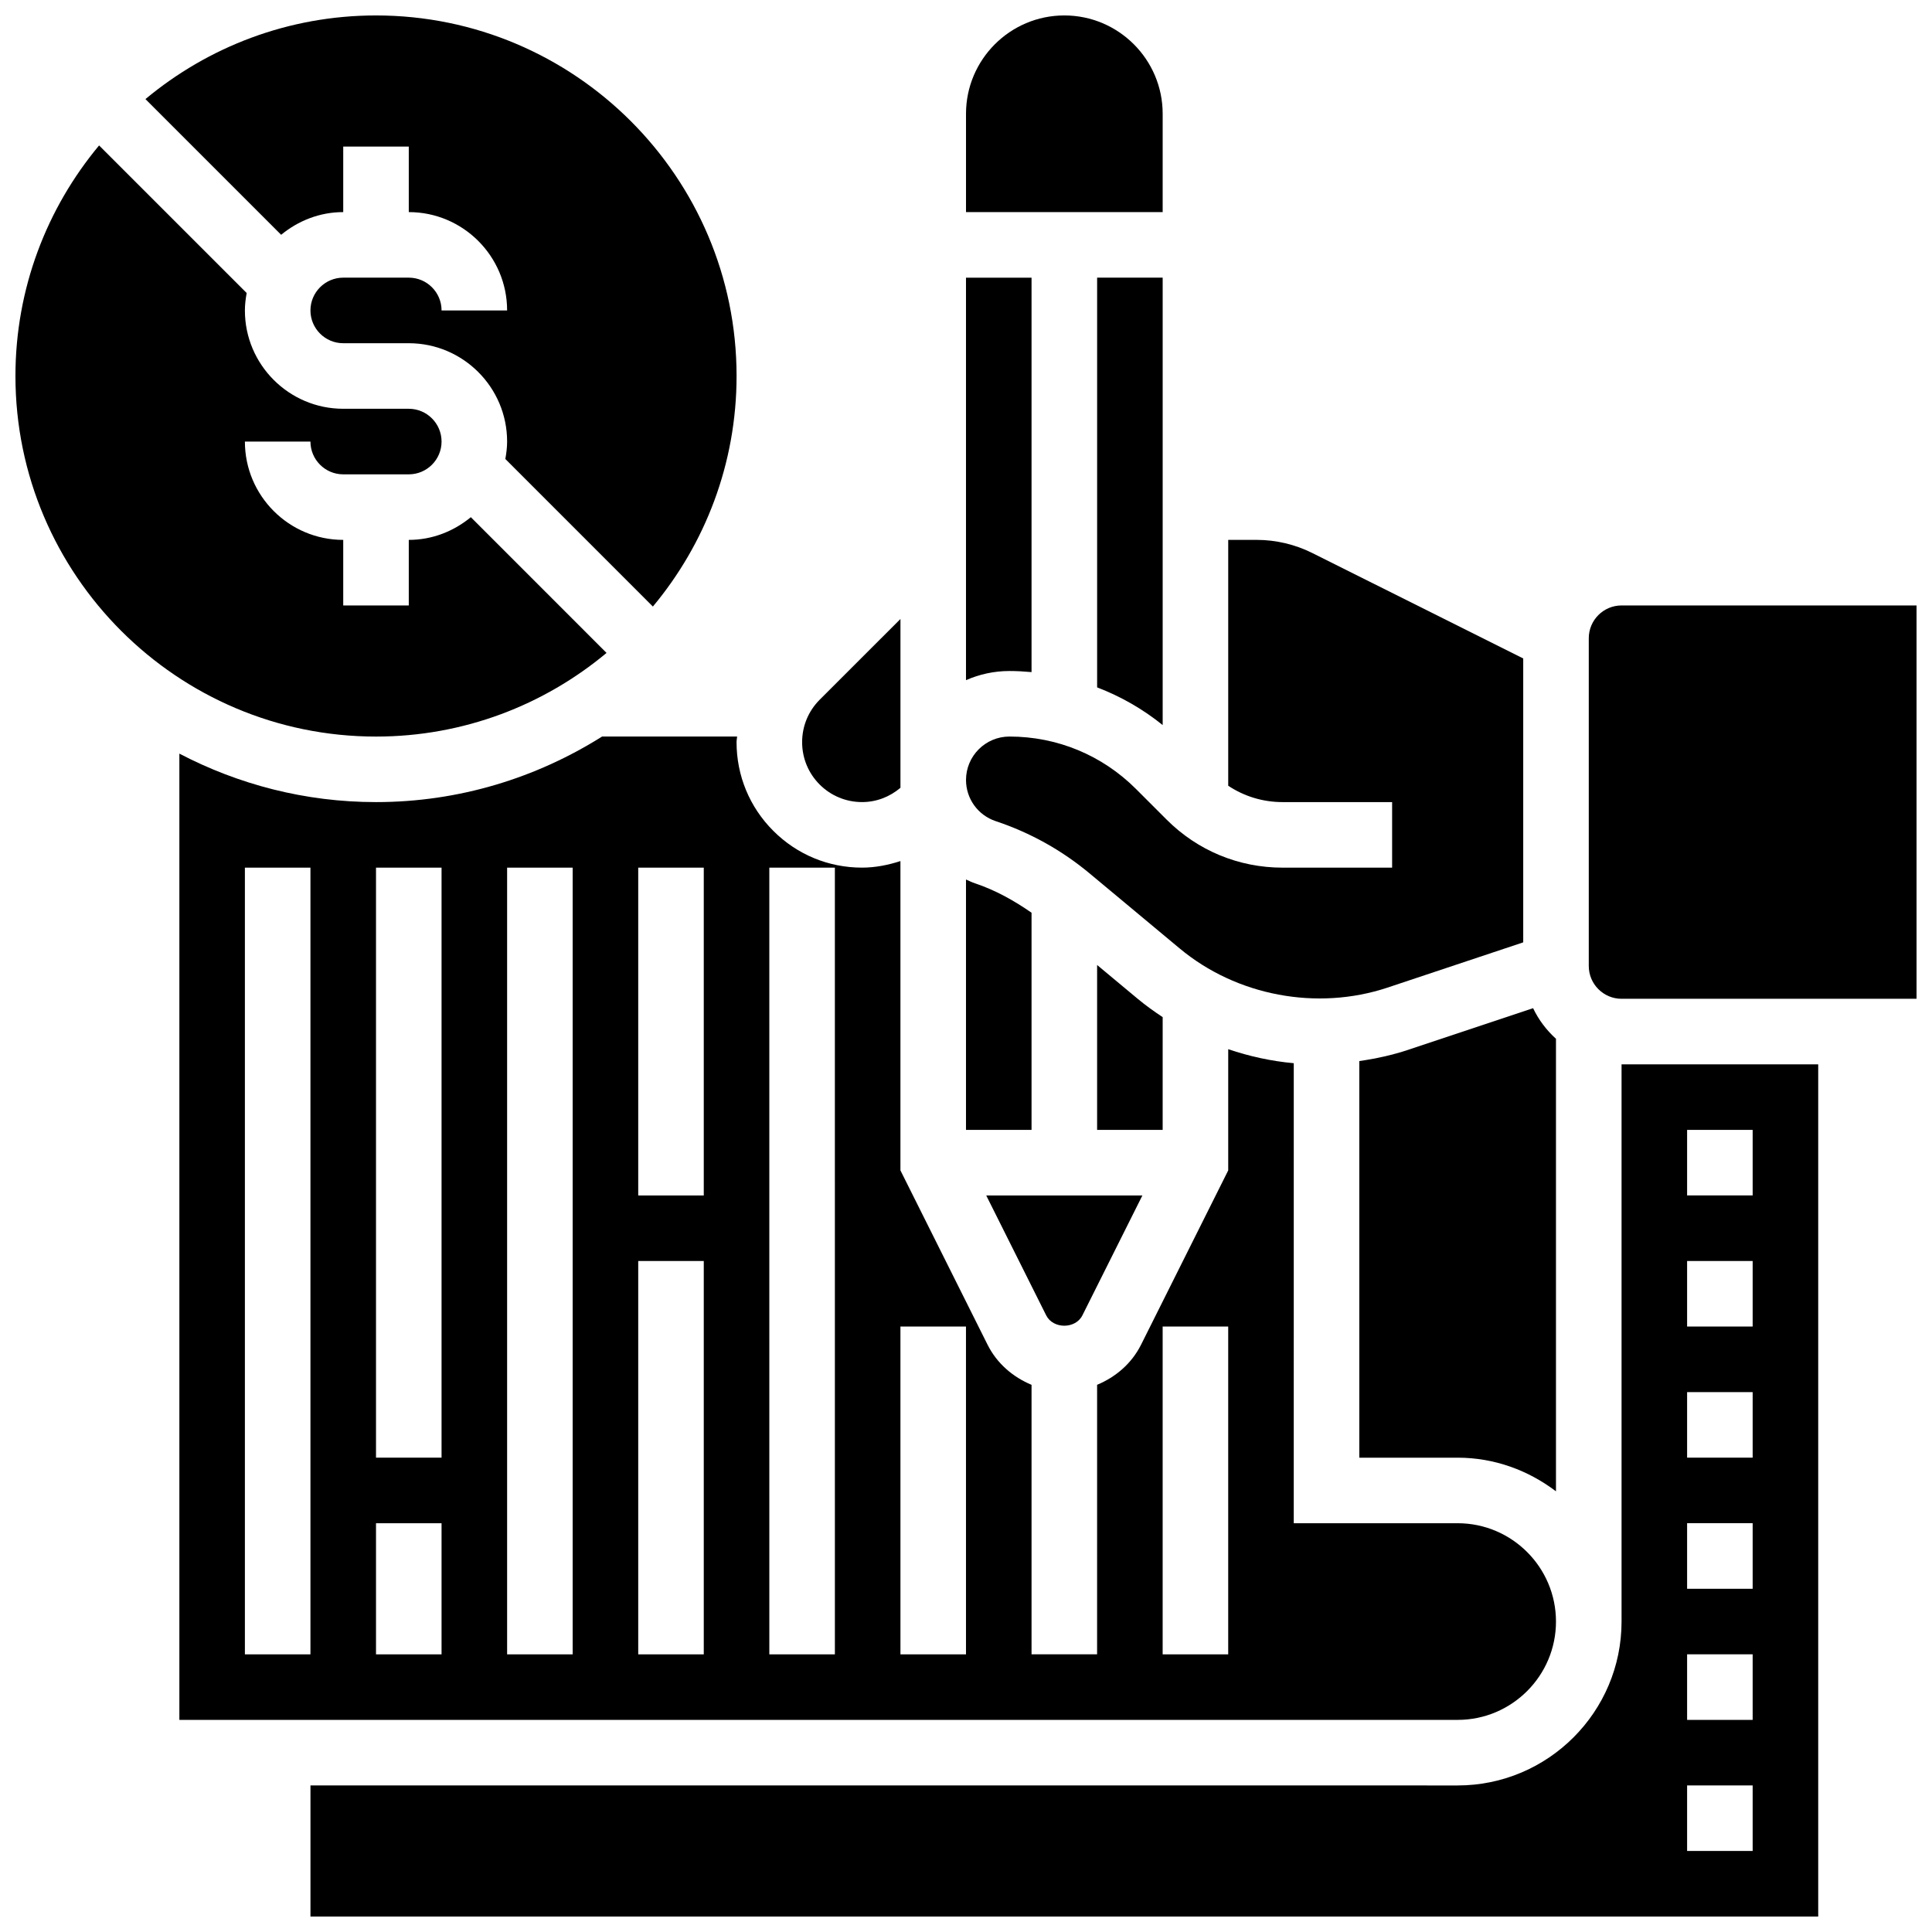
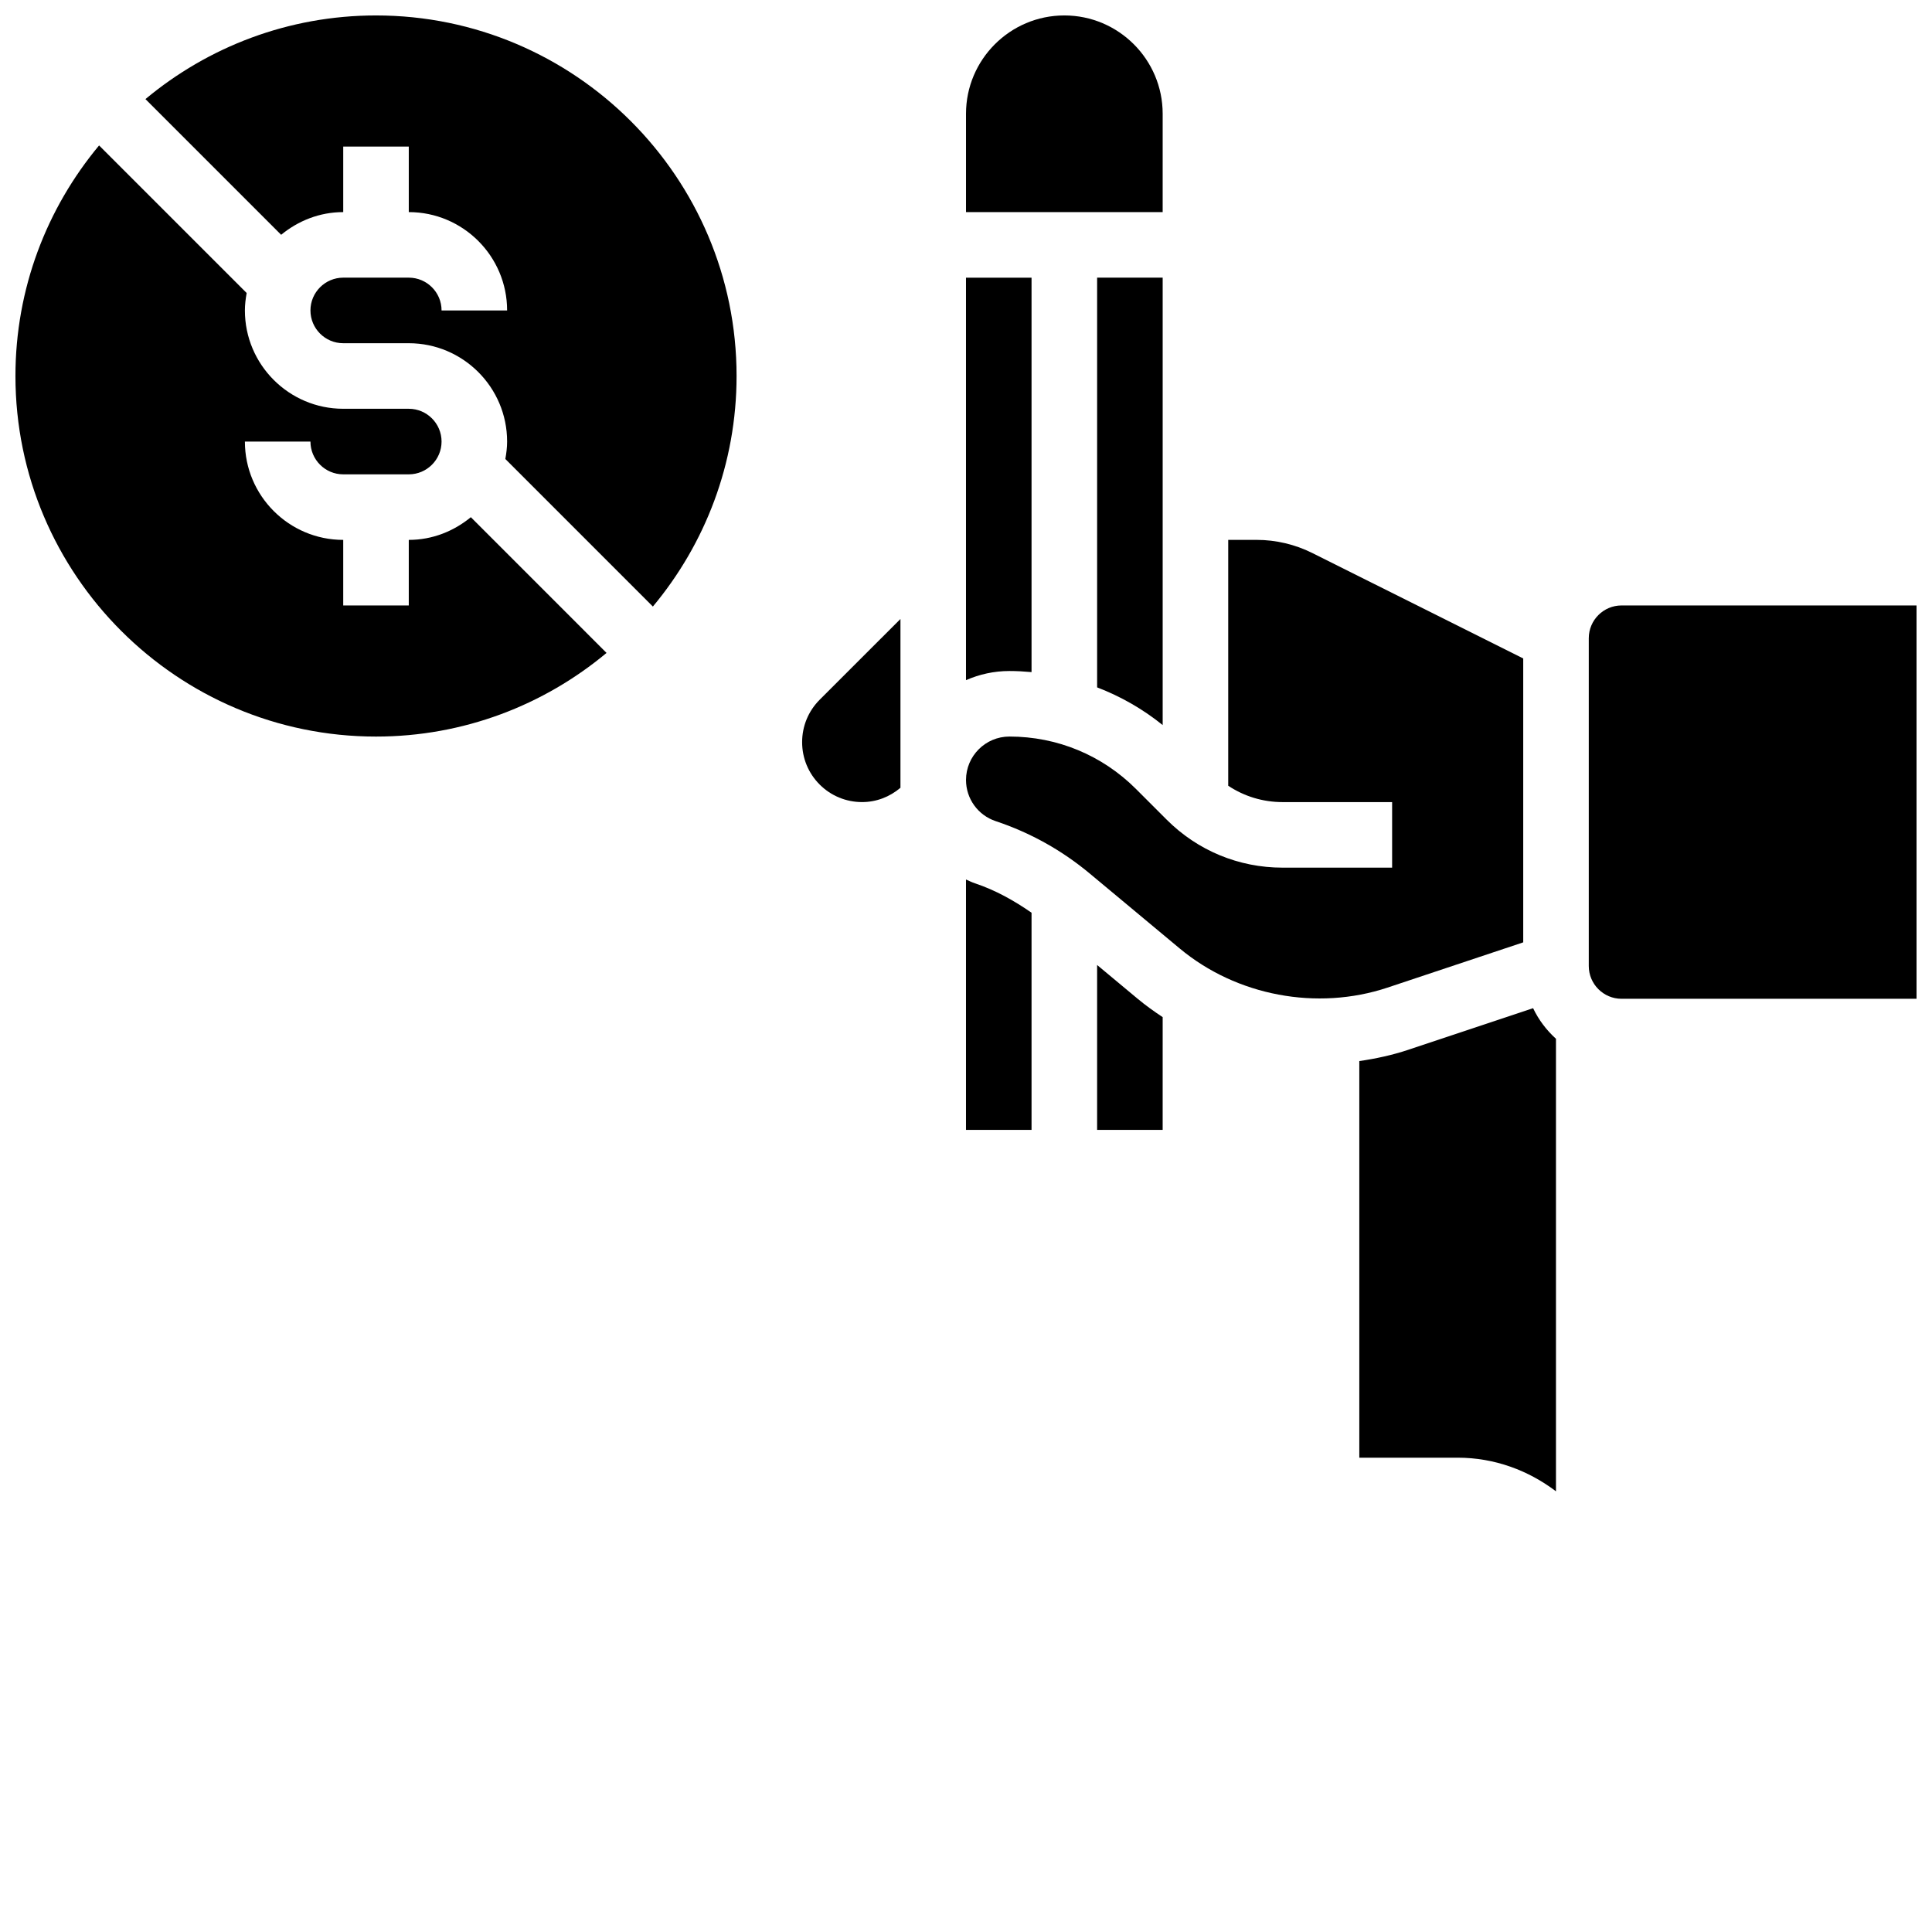
<svg xmlns="http://www.w3.org/2000/svg" width="800px" height="800px" version="1.1" viewBox="144 144 512 512">
  <defs>
    <clipPath id="e">
      <path d="m148.09 182h156.91v158h-156.91z" />
    </clipPath>
    <clipPath id="d">
-       <path d="m226 426h400v225.9h-400z" />
-     </clipPath>
+       </clipPath>
    <clipPath id="c">
      <path d="m182 148.09h158v156.91h-158z" />
    </clipPath>
    <clipPath id="b">
      <path d="m565 304h86.902v105h-86.902z" />
    </clipPath>
    <clipPath id="a">
      <path d="m400 148.09h53v52.906h-53z" />
    </clipPath>
  </defs>
-   <path d="m421.25 492.58c1.832 3.664 7.773 3.664 9.598 0l15.898-31.773h-41.383z" />
  <path d="m417.37 385.88c-4.656-3.231-9.59-5.992-15-7.793-0.824-0.277-1.59-0.66-2.371-1.008v66.348h17.371z" />
-   <path d="m556.35 573.73c0-14.367-11.691-26.059-26.059-26.059h-43.434l0.004-121.91c-5.941-0.531-11.762-1.816-17.371-3.711v32.113l-23.09 46.184c-2.5 4.996-6.715 8.582-11.656 10.641l-0.004 71.426h-17.371v-71.418c-4.934-2.059-9.156-5.644-11.656-10.633l-23.09-46.195v-81.973c-3.258 1.051-6.644 1.738-10.172 1.738h-0.008c-8.879 0-17.227-3.457-23.504-9.738-6.289-6.281-9.746-14.637-9.746-23.516 0-0.504 0.121-0.98 0.148-1.484h-35.789c-17.391 10.945-37.891 17.371-59.902 17.371-18.805 0-36.508-4.684-52.117-12.848v256.07h338.77c14.355 0 26.047-11.691 26.047-26.059zm-330.08 8.688h-17.371v-208.48h17.371zm34.746 0h-17.371v-34.746h17.371zm0-52.121h-17.371v-156.36h17.371zm34.746 52.121h-17.371v-208.48h17.371zm34.746 0h-17.371v-104.24h17.371zm0-121.61h-17.371v-86.867h17.371zm34.746 121.61h-17.371l-0.004-208.48h17.371zm34.746 0h-17.371l-0.004-86.867h17.371zm69.488 0h-17.371v-86.867h17.371z" />
  <g clip-path="url(#e)">
    <path d="m304.74 317.03-35.961-35.969c-4.5 3.699-10.18 6.016-16.449 6.016v17.371h-17.371v-17.371c-14.367 0-26.059-11.691-26.059-26.059h17.371c0 4.785 3.891 8.688 8.688 8.688h17.371c4.793 0 8.688-3.898 8.688-8.688 0-4.785-3.891-8.688-8.688-8.688h-17.371c-14.367 0-26.059-11.691-26.059-26.059 0-1.582 0.199-3.117 0.469-4.621l-39.109-39.105c-13.82 16.582-22.168 37.883-22.168 61.102 0 52.684 42.867 95.551 95.551 95.551 23.219 0 44.516-8.34 61.098-22.168z" />
  </g>
  <path d="m372.45 356.56c3.789 0 7.324-1.371 10.18-3.789v-44.734l-21.41 21.402c-2.996 3.008-4.648 6.996-4.648 11.242 0 4.238 1.652 8.227 4.648 11.23 3.004 2.996 6.992 4.648 11.23 4.648z" />
  <path d="m452.12 413.55c-2.285-1.512-4.508-3.102-6.629-4.863l-10.746-8.957v43.699h17.371z" />
  <path d="m504.23 425.19v105.11h26.059c9.816 0 18.781 3.394 26.059 8.914v-119.93c-2.519-2.277-4.586-5.004-6.062-8.105l-33.094 11.031c-4.238 1.41-8.574 2.348-12.961 2.981z" />
  <g clip-path="url(#d)">
    <path d="m573.73 573.73c0 23.949-19.484 43.434-43.434 43.434l-304.02-0.004v34.746h399.57v-225.84h-52.117zm17.371-130.3h17.371v17.371h-17.371zm0 34.746h17.371v17.371h-17.371zm0 34.746h17.371v17.371h-17.371zm0 34.746h17.371v17.371h-17.371zm0 34.746h17.371v17.371h-17.371zm0 34.742h17.371v17.371h-17.371z" />
  </g>
  <g clip-path="url(#c)">
    <path d="m234.96 200.21v-17.371h17.371v17.371c14.367 0 26.059 11.691 26.059 26.059h-17.371c0-4.785-3.891-8.688-8.688-8.688h-17.371c-4.793 0.004-8.688 3.902-8.688 8.688 0 4.785 3.891 8.688 8.688 8.688h17.371c14.367 0 26.059 11.691 26.059 26.059 0 1.582-0.199 3.117-0.469 4.621l39.098 39.105c13.832-16.57 22.18-37.871 22.18-61.098 0-52.684-42.867-95.551-95.551-95.551-23.219 0-44.52 8.348-61.102 22.168l35.961 35.961c4.5-3.699 10.184-6.012 16.453-6.012z" />
  </g>
  <g clip-path="url(#b)">
    <path d="m573.73 304.45c-4.793 0-8.688 3.898-8.688 8.688v86.863c0 4.785 3.891 8.688 8.688 8.688h78.176v-104.24z" />
  </g>
  <path d="m407.87 361.61c9.156 3.051 17.555 7.731 24.973 13.926l23.773 19.805c15.078 12.578 36.414 16.59 55.07 10.391l35.984-12v-75.234l-55.898-27.945c-4.551-2.273-9.648-3.481-14.742-3.481h-7.539v65.156c4.231 2.816 9.199 4.336 14.395 4.336h29.039v17.371h-29.039c-11.605 0-22.523-4.527-30.715-12.727l-8.141-8.141c-8.953-8.941-20.863-13.875-33.527-13.875-6.34 0-11.5 5.16-11.5 11.508 0 4.961 3.16 9.34 7.867 10.91z" />
  <path d="m417.37 322.11v-104.52h-17.371v106.66c3.523-1.547 7.406-2.426 11.5-2.426 1.973 0 3.926 0.113 5.871 0.289z" />
  <g clip-path="url(#a)">
    <path d="m452.12 174.15c0-14.367-11.691-26.059-26.059-26.059-14.367 0-26.059 11.691-26.059 26.059v26.059h52.117z" />
  </g>
  <path d="m452.12 336.15v-118.57h-17.371v108.58c6.234 2.391 12.098 5.727 17.371 9.988z" />
</svg>